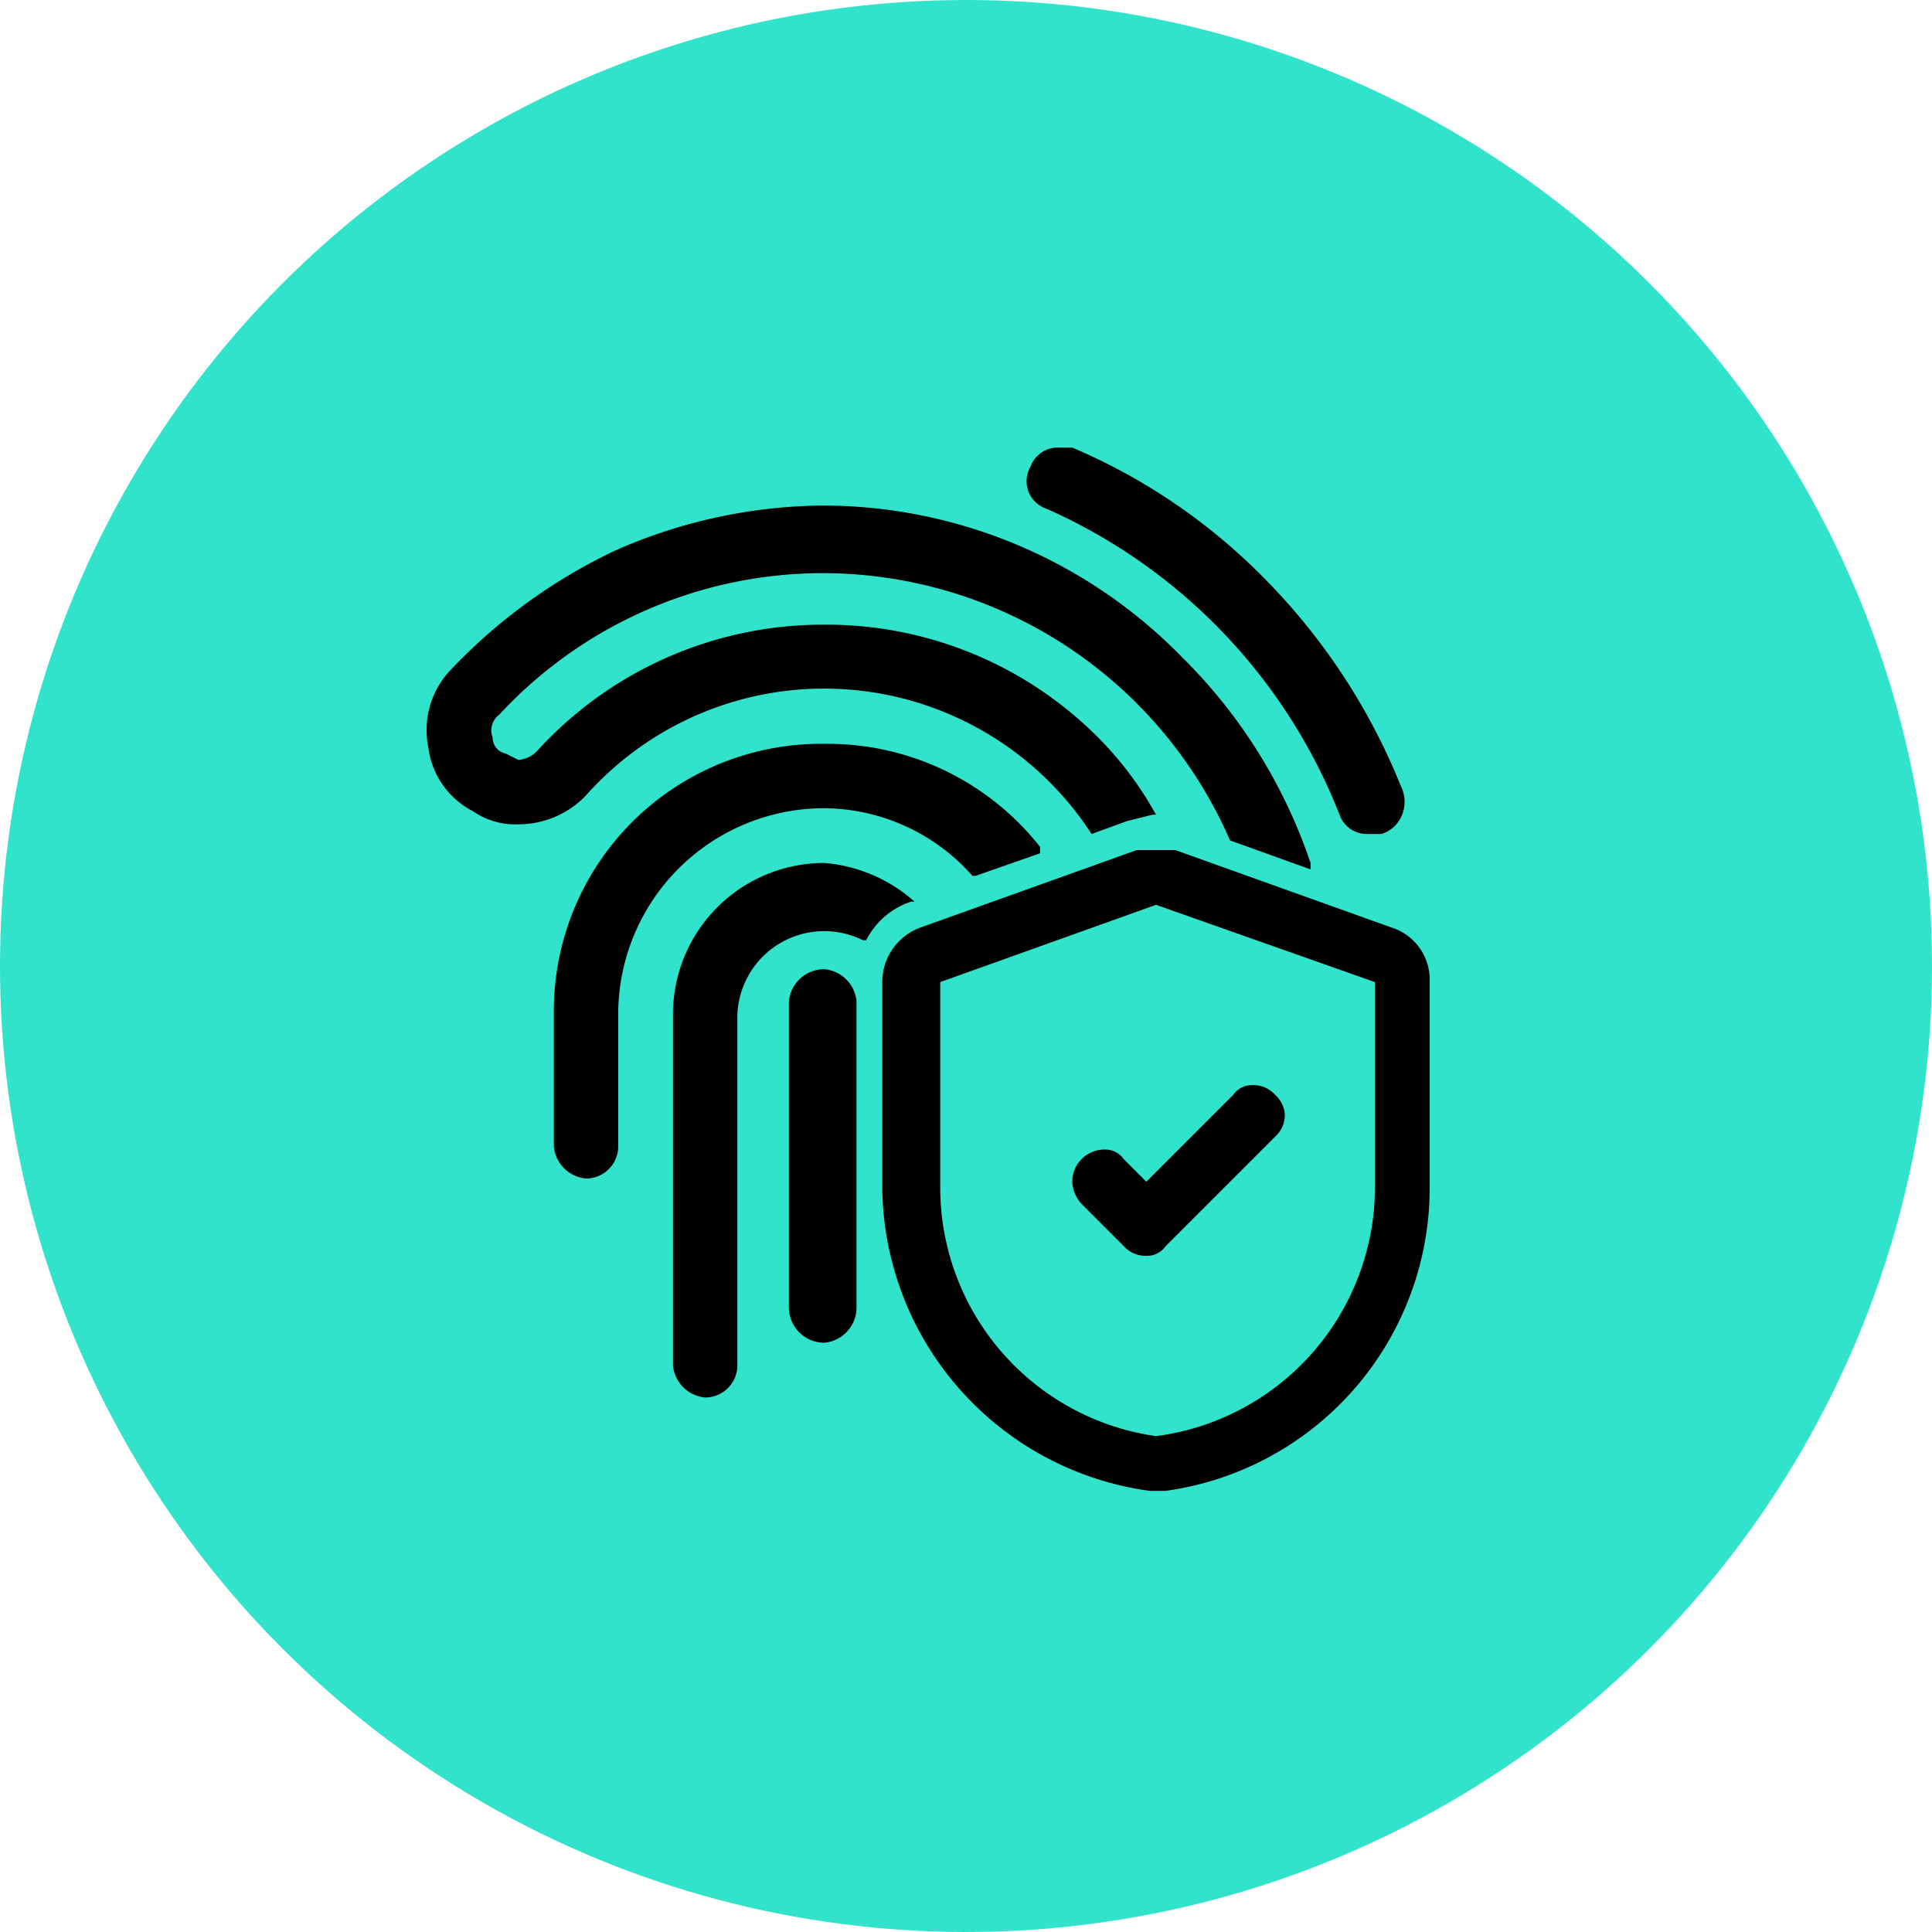
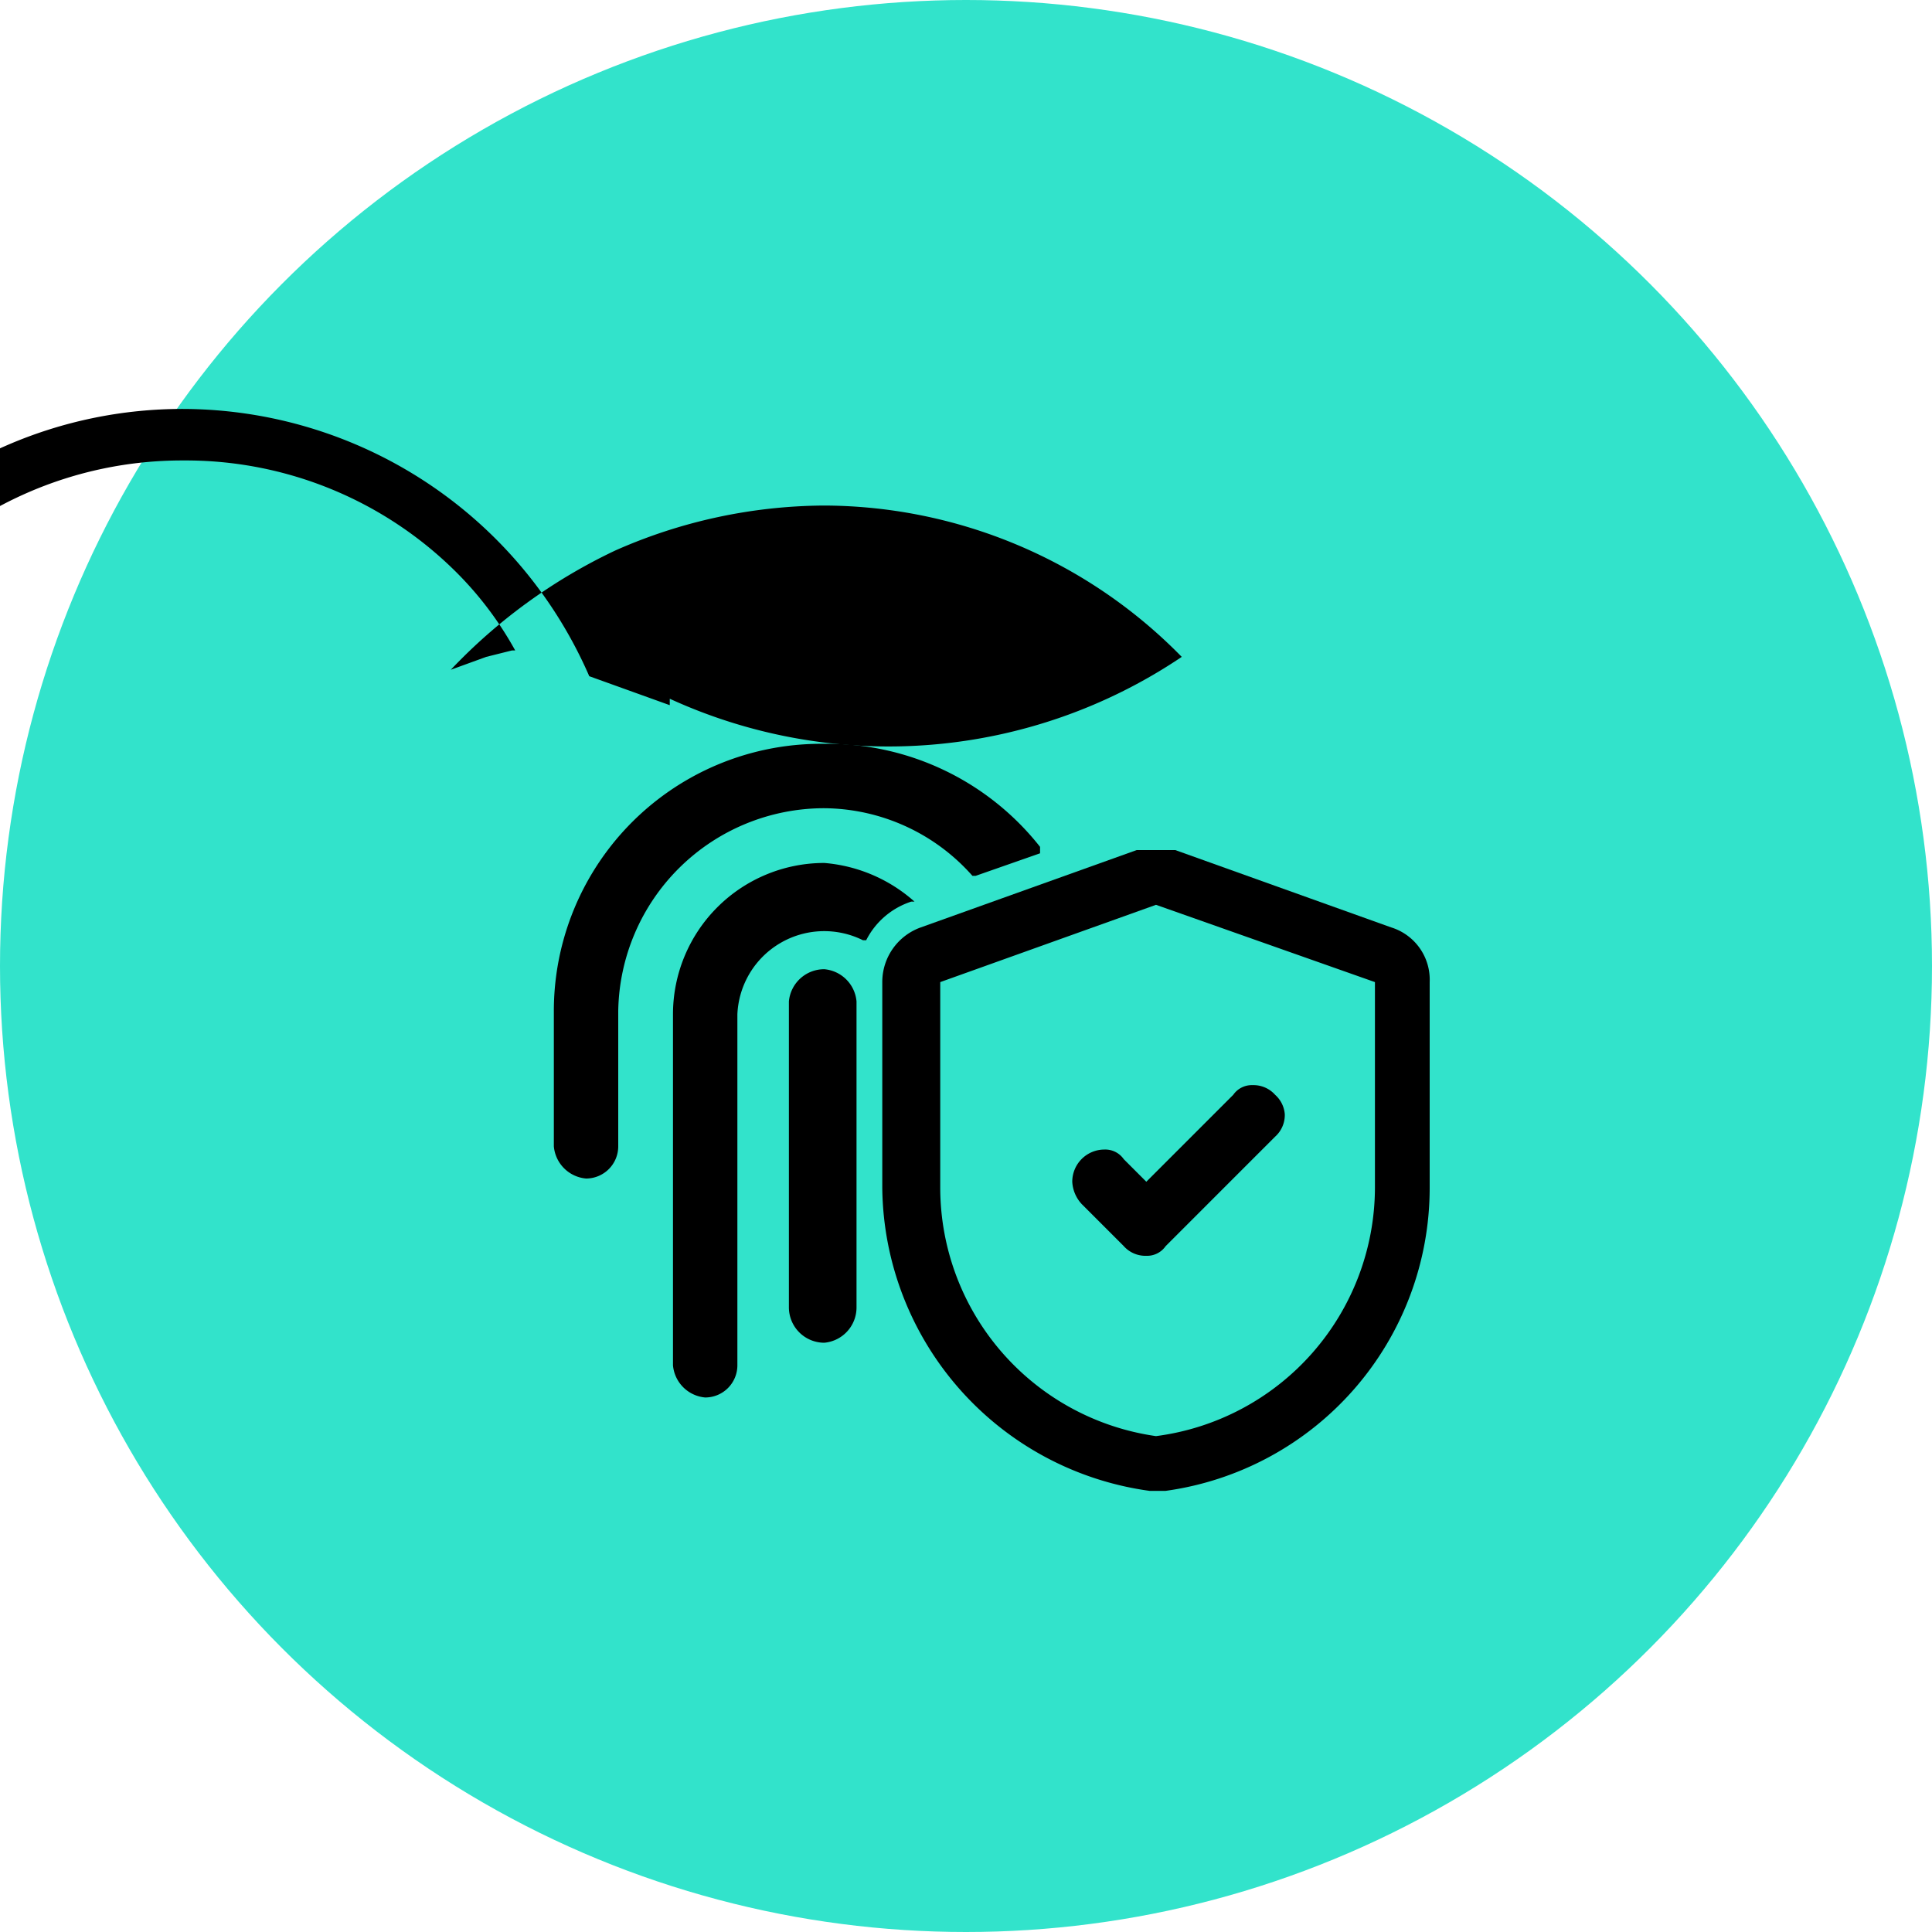
<svg xmlns="http://www.w3.org/2000/svg" viewBox="0 0 60 60">
  <circle cx="30" cy="30" r="30" style="fill:#32e3cb" />
  <path d="M43.2,28.8l-6.7-2.4H35.3l-6.7,2.4a1.8,1.8,0,0,0-1.2,1.7v6.4a9.6,9.6,0,0,0,8.3,9.4h.5a9.5,9.5,0,0,0,8.2-9.4V30.5A1.7,1.7,0,0,0,43.2,28.8Zm-.5,1.7v6.4a7.8,7.8,0,0,1-6.8,7.7,7.8,7.8,0,0,1-6.7-7.7V30.5l6.7-2.4v-.2h0v.2Z" />
  <path d="M34.9,36a.7.7,0,0,0-.6-.3,1,1,0,0,0-1,1,1.1,1.1,0,0,0,.3.7l1.3,1.3a.9.9,0,0,0,.7.3.7.7,0,0,0,.6-.3l3.4-3.4a.9.9,0,0,0,.3-.7.9.9,0,0,0-.3-.6.9.9,0,0,0-.7-.3.7.7,0,0,0-.6.3l-2.7,2.7Z" />
  <path d="M25.6,30.1a1.1,1.1,0,0,0-1.1,1v9.5a1.1,1.1,0,0,0,1.1,1.1,1.1,1.1,0,0,0,1-1.1V31.1A1.1,1.1,0,0,0,25.6,30.1Z" />
-   <path d="M43.5,24.4a19.5,19.5,0,0,0-4.1-6.3,18.5,18.5,0,0,0-6.1-4.2h-.4a.9.9,0,0,0-.9.6.9.9,0,0,0,.5,1.3,17.3,17.3,0,0,1,9.1,9.5.9.9,0,0,0,.9.6h.4a1,1,0,0,0,.6-.5A1.1,1.1,0,0,0,43.5,24.4Z" />
-   <path d="M36.7,20.4a15.6,15.6,0,0,0-11.1-4.7,16.2,16.2,0,0,0-6.5,1.4A17.1,17.1,0,0,0,14,20.8a2.7,2.7,0,0,0-.7,2.4,2.6,2.6,0,0,0,1.4,2,2.3,2.3,0,0,0,1.4.4,2.9,2.9,0,0,0,2.1-.9,9.9,9.9,0,0,1,15.7,1.2h0l1.1-.4.8-.2h.1a10.8,10.8,0,0,0-1.8-2.4,11.9,11.9,0,0,0-8.5-3.5,12,12,0,0,0-8.9,3.9.9.9,0,0,1-.6.3l-.4-.2a.5.5,0,0,1-.4-.5.6.6,0,0,1,.2-.7,13.7,13.7,0,0,1,10.1-4.4,13.8,13.8,0,0,1,12.6,8.3l2.5.9v-.2A16.3,16.3,0,0,0,36.7,20.4Z" />
+   <path d="M36.7,20.4a15.6,15.6,0,0,0-11.1-4.7,16.2,16.2,0,0,0-6.5,1.4A17.1,17.1,0,0,0,14,20.8h0l1.1-.4.8-.2h.1a10.8,10.8,0,0,0-1.8-2.4,11.9,11.9,0,0,0-8.5-3.5,12,12,0,0,0-8.9,3.9.9.9,0,0,1-.6.3l-.4-.2a.5.5,0,0,1-.4-.5.6.6,0,0,1,.2-.7,13.7,13.7,0,0,1,10.1-4.4,13.8,13.8,0,0,1,12.6,8.3l2.5.9v-.2A16.3,16.3,0,0,0,36.7,20.4Z" />
  <path d="M25.6,23.1a8.3,8.3,0,0,0-8.4,8.3v4.2a1.1,1.1,0,0,0,1,1,1,1,0,0,0,1-1V31.4a6.4,6.4,0,0,1,6.4-6.3,6.2,6.2,0,0,1,4.6,2.1h.1l2-.7v-.2A8.4,8.4,0,0,0,25.6,23.1Z" />
  <path d="M25.6,26.8a4.7,4.7,0,0,0-4.7,4.7V42.4a1.1,1.1,0,0,0,1,1,1,1,0,0,0,1-1V31.5a2.7,2.7,0,0,1,3.9-2.3h.1A2.4,2.4,0,0,1,28.3,28h.1A4.8,4.8,0,0,0,25.6,26.8Z" />
</svg>